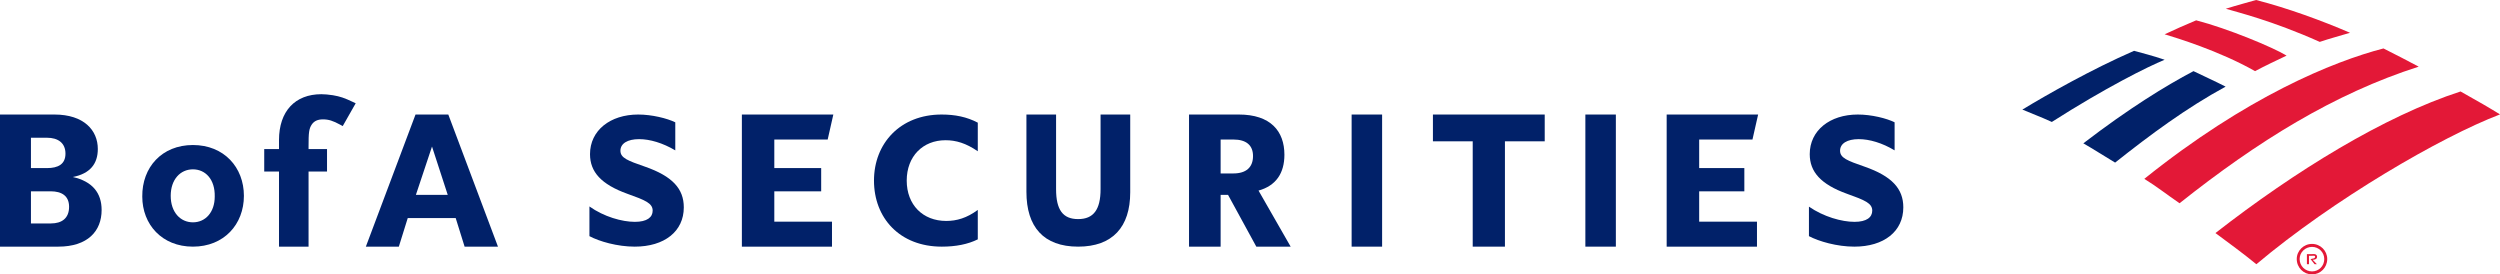
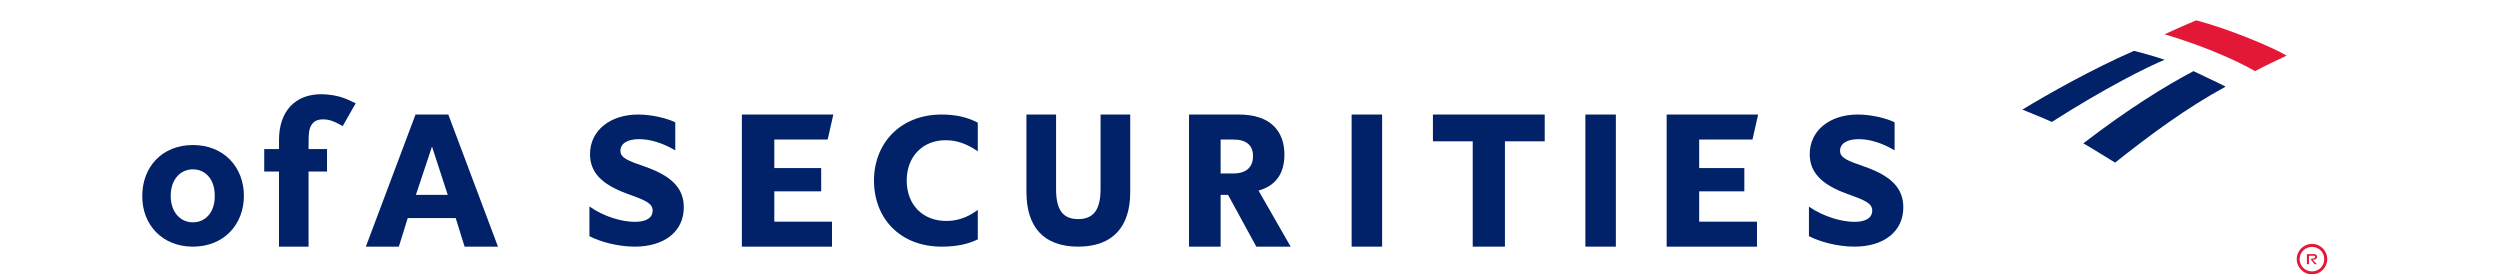
<svg xmlns="http://www.w3.org/2000/svg" width="246px" height="27px" viewBox="0 0 246 27" version="1.1">
  <title>Group 24</title>
  <desc>Created with Sketch.</desc>
  <g id="Page-1" stroke="none" stroke-width="1" fill="none" fill-rule="evenodd">
    <g id="Group-24">
      <g id="Group" transform="translate(199, 0)" fill-rule="nonzero">
-         <path d="M23.026,26 C30.574,19.651 41.177,13.479 47,11.257 C46.101,10.693 44.7,9.882 43.118,9 C35.606,11.434 26.836,16.83 19,22.932 C20.33,23.919 21.732,24.942 23.026,26 L23.026,26 Z" id="Path" fill="#E31837" />
        <path d="M20,8.525 C18.923,7.967 17.742,7.446 16.839,7 C14.094,8.45 10.516,10.645 6,14.103 C6.973,14.661 8.015,15.331 9.127,16 C12.6,13.248 16.109,10.645 20,8.525 L20,8.525 Z" id="Path" fill="#012169" />
        <path d="M26,5.473 C24.705,4.672 20.205,2.802 17.102,2 C16.182,2.382 14.886,2.954 14,3.374 C15.125,3.718 19.318,4.977 22.898,7 C23.818,6.504 25.114,5.893 26,5.473 Z" id="Path" fill="#E31837" />
        <path d="M10.992,5 C6.803,6.826 2.399,9.329 0,10.783 C0.859,11.155 1.719,11.459 2.9,12 C8.199,8.618 12.353,6.556 14,5.879 C12.818,5.473 11.708,5.203 10.992,5 Z" id="Path" fill="#012169" />
-         <path d="M29.265,4.122 C30.21,3.799 31.296,3.513 32.241,3.226 C29.51,2.043 26.078,0.789 22.996,0 C22.506,0.143 21.035,0.538 20.019,0.86 C21.07,1.183 24.537,2.007 29.265,4.122 Z M12,17.599 C13.121,18.28 14.311,19.211 15.467,20 C23.136,13.907 30.7,9.211 39,6.559 C37.844,5.95 36.829,5.412 35.533,4.767 C30.56,6.057 22.051,9.534 12,17.599 Z" id="Shape" fill="#E31837" />
      </g>
      <path d="M226,25.488 C226,24.672 226.671,24 227.505,24 C228.331,24 229,24.672 229,25.488 C229,26.331 228.331,27 227.505,27 C226.671,27 226,26.331 226,25.488 M226.284,25.488 C226.284,26.175 226.828,26.706 227.505,26.706 C228.174,26.706 228.708,26.175 228.708,25.488 C228.708,24.831 228.174,24.294 227.505,24.294 C226.828,24.294 226.284,24.831 226.284,25.488" id="Fill-1" fill="#E31837" />
      <path d="M227.984,26 L227.755,26 L227.362,25.502 L227.203,25.502 L227.203,26 L227,26 L227,25.004 L227.516,25.004 C227.636,25.004 227.745,24.984 227.849,25.032 C227.951,25.076 228,25.174 228,25.264 C228,25.479 227.813,25.558 227.568,25.565 L227.984,26 Z M227.346,25.502 C227.542,25.431 227.805,25.46 227.805,25.261 C227.805,25.119 227.652,25.17 227.474,25.17 L227.203,25.17 L227.203,25.502 L227.346,25.502 Z" id="Fill-3" fill="#E31837" />
      <path d="M178,20.334 C179.445,21.331 181.225,21.83 182.484,21.83 C183.671,21.83 184.229,21.385 184.229,20.726 C184.229,19.996 183.491,19.693 181.747,19.07 C179.175,18.144 178.078,16.915 178.078,15.17 C178.078,12.837 180.056,11.27 182.808,11.27 C184.157,11.27 185.649,11.644 186.429,12.035 L186.429,14.796 C185.218,14.066 183.959,13.692 182.898,13.692 C181.765,13.692 181.063,14.119 181.063,14.831 C181.063,15.544 181.783,15.811 183.473,16.398 C186.171,17.342 187.286,18.571 187.286,20.405 C187.286,22.774 185.38,24.27 182.466,24.27 C180.758,24.27 178.977,23.753 178,23.237 L178,20.334 Z" id="Fill-10" fill="#012169" />
      <polygon id="Fill-11" fill="#012169" points="164 11.27 173 11.27 172.443 13.729 167.199 13.729 167.199 16.54 171.643 16.54 171.643 18.824 167.199 18.824 167.199 21.81 172.887 21.81 172.887 24.27 164 24.27" />
      <polygon id="Fill-12" fill="#012169" points="156 11.27 159 11.27 159 23.473 159 24.27 156 24.27" />
      <polygon id="Fill-13" fill="#012169" points="148.085 13.905 148.085 24.27 144.915 24.27 144.915 13.905 141 13.905 141 11.27 152 11.27 152 13.905" />
      <polygon id="Fill-14" fill="#012169" points="133 11.27 136 11.27 136 23.318 136 24.27 133 24.27" />
      <path d="M120.84,19.175 L120.11,19.175 L120.11,24.27 L117,24.27 L117,11.27 L121.906,11.27 C125.013,11.27 126.386,12.894 126.386,15.227 C126.386,17.045 125.555,18.276 123.839,18.753 L127,24.27 L123.622,24.27 L120.84,19.175 Z M120.11,13.729 L120.11,17.067 L121.364,17.067 C122.629,17.067 123.297,16.457 123.297,15.355 C123.297,14.29 122.629,13.729 121.364,13.729 L120.11,13.729 Z" id="Fill-15" fill="#012169" />
      <path d="M101,18.875 L101,11.27 L103.918,11.27 L103.918,18.614 C103.918,20.638 104.579,21.559 106.088,21.559 C107.596,21.559 108.296,20.638 108.296,18.614 L108.296,11.27 L111.214,11.27 L111.214,18.921 C111.214,22.336 109.477,24.27 106.088,24.27 C102.697,24.27 101,22.336 101,18.875 Z" id="Fill-16" fill="#012169" />
      <path d="M96.214,23.552 C95.241,24.038 94.044,24.27 92.671,24.27 C88.535,24.27 86,21.456 86,17.77 C86,14.119 88.57,11.27 92.654,11.27 C93.974,11.27 95.135,11.501 96.214,12.071 L96.214,14.885 C95.047,14.083 94.062,13.798 93.041,13.798 C90.805,13.798 89.221,15.383 89.221,17.77 C89.221,20.156 90.805,21.741 93.111,21.741 C94.132,21.741 95.135,21.456 96.214,20.655 L96.214,23.552 Z" id="Fill-17" fill="#012169" />
      <polygon id="Fill-18" fill="#012169" points="73 11.27 82 11.27 81.444 13.729 76.192 13.729 76.192 16.54 80.804 16.54 80.804 18.824 76.192 18.824 76.192 21.81 81.868 21.81 81.868 24.27 73 24.27" />
      <path d="M58,20.315 C59.427,21.331 61.212,21.83 62.473,21.83 C63.663,21.83 64.222,21.385 64.222,20.726 C64.222,19.996 63.483,19.693 61.735,19.07 C59.157,18.144 58.057,16.915 58.057,15.17 C58.057,12.837 60.04,11.27 62.798,11.27 C64.15,11.27 65.646,11.644 66.448,12.035 L66.448,14.796 C65.213,14.066 63.951,13.692 62.888,13.692 C61.752,13.692 61.05,14.119 61.05,14.831 C61.05,15.544 61.77,15.811 63.465,16.398 C66.168,17.342 67.286,18.571 67.286,20.405 C67.286,22.774 65.375,24.27 62.455,24.27 C60.743,24.27 58.959,23.753 58,23.237 L58,20.315 Z" id="Fill-19" fill="#012169" />
      <path d="M44.113,11.27 L40.887,11.27 L36,24.27 L39.245,24.27 L40.122,21.459 L44.841,21.459 L45.717,24.27 L49,24.27 L44.113,11.27 Z M42.509,14.419 L44.057,19.175 L40.924,19.175 L42.509,14.419 Z" id="Fill-20" fill="#012169" />
      <path d="M34.736,10.038 C33.871,9.628 33.484,9.497 32.759,9.371 C32.321,9.304 31.939,9.27 31.623,9.27 C29.024,9.27 27.454,10.956 27.454,13.782 L27.454,14.665 L26,14.665 L26,16.881 L27.454,16.881 L27.454,24.27 L30.362,24.27 L30.362,16.881 L32.179,16.881 L32.179,14.665 L30.362,14.665 L30.362,14.426 C30.362,13.059 30.398,12.663 30.687,12.239 C30.923,11.903 31.269,11.747 31.777,11.747 C32.337,11.747 32.755,11.877 33.496,12.281 L33.725,12.406 L35,10.163 L34.736,10.038 Z" id="Fill-21" fill="#012169" />
      <path d="M14,19.346 C13.968,16.461 15.931,14.27 18.984,14.27 C22.037,14.27 24,16.461 24,19.27 C24,22.078 22.037,24.27 18.984,24.27 C15.931,24.27 14,22.078 14,19.346 Z M21.13,19.346 C21.17,17.655 20.218,16.663 18.984,16.663 C17.75,16.663 16.798,17.655 16.798,19.27 C16.798,20.885 17.75,21.877 18.984,21.877 C20.218,21.877 21.13,20.885 21.13,19.346 Z" id="Fill-22" fill="#012169" />
-       <path d="M7.165,17.418 C8.876,17.082 9.625,16.108 9.625,14.658 C9.625,12.821 8.258,11.27 5.356,11.27 L0,11.27 L0,24.27 L5.73,24.27 C8.633,24.27 10,22.739 10,20.664 C10,18.992 9.101,17.854 7.165,17.418 Z M3.045,13.553 L4.626,13.553 C5.712,13.553 6.442,14.07 6.442,15.117 C6.442,16.164 5.712,16.54 4.626,16.54 L3.045,16.54 L3.045,13.553 Z M5.016,21.986 L3.045,21.986 L3.045,18.824 L4.981,18.824 C6.067,18.824 6.798,19.267 6.798,20.351 C6.798,21.49 6.067,21.986 5.016,21.986 Z" id="Fill-23" fill="#012169" />
    </g>
  </g>
</svg>